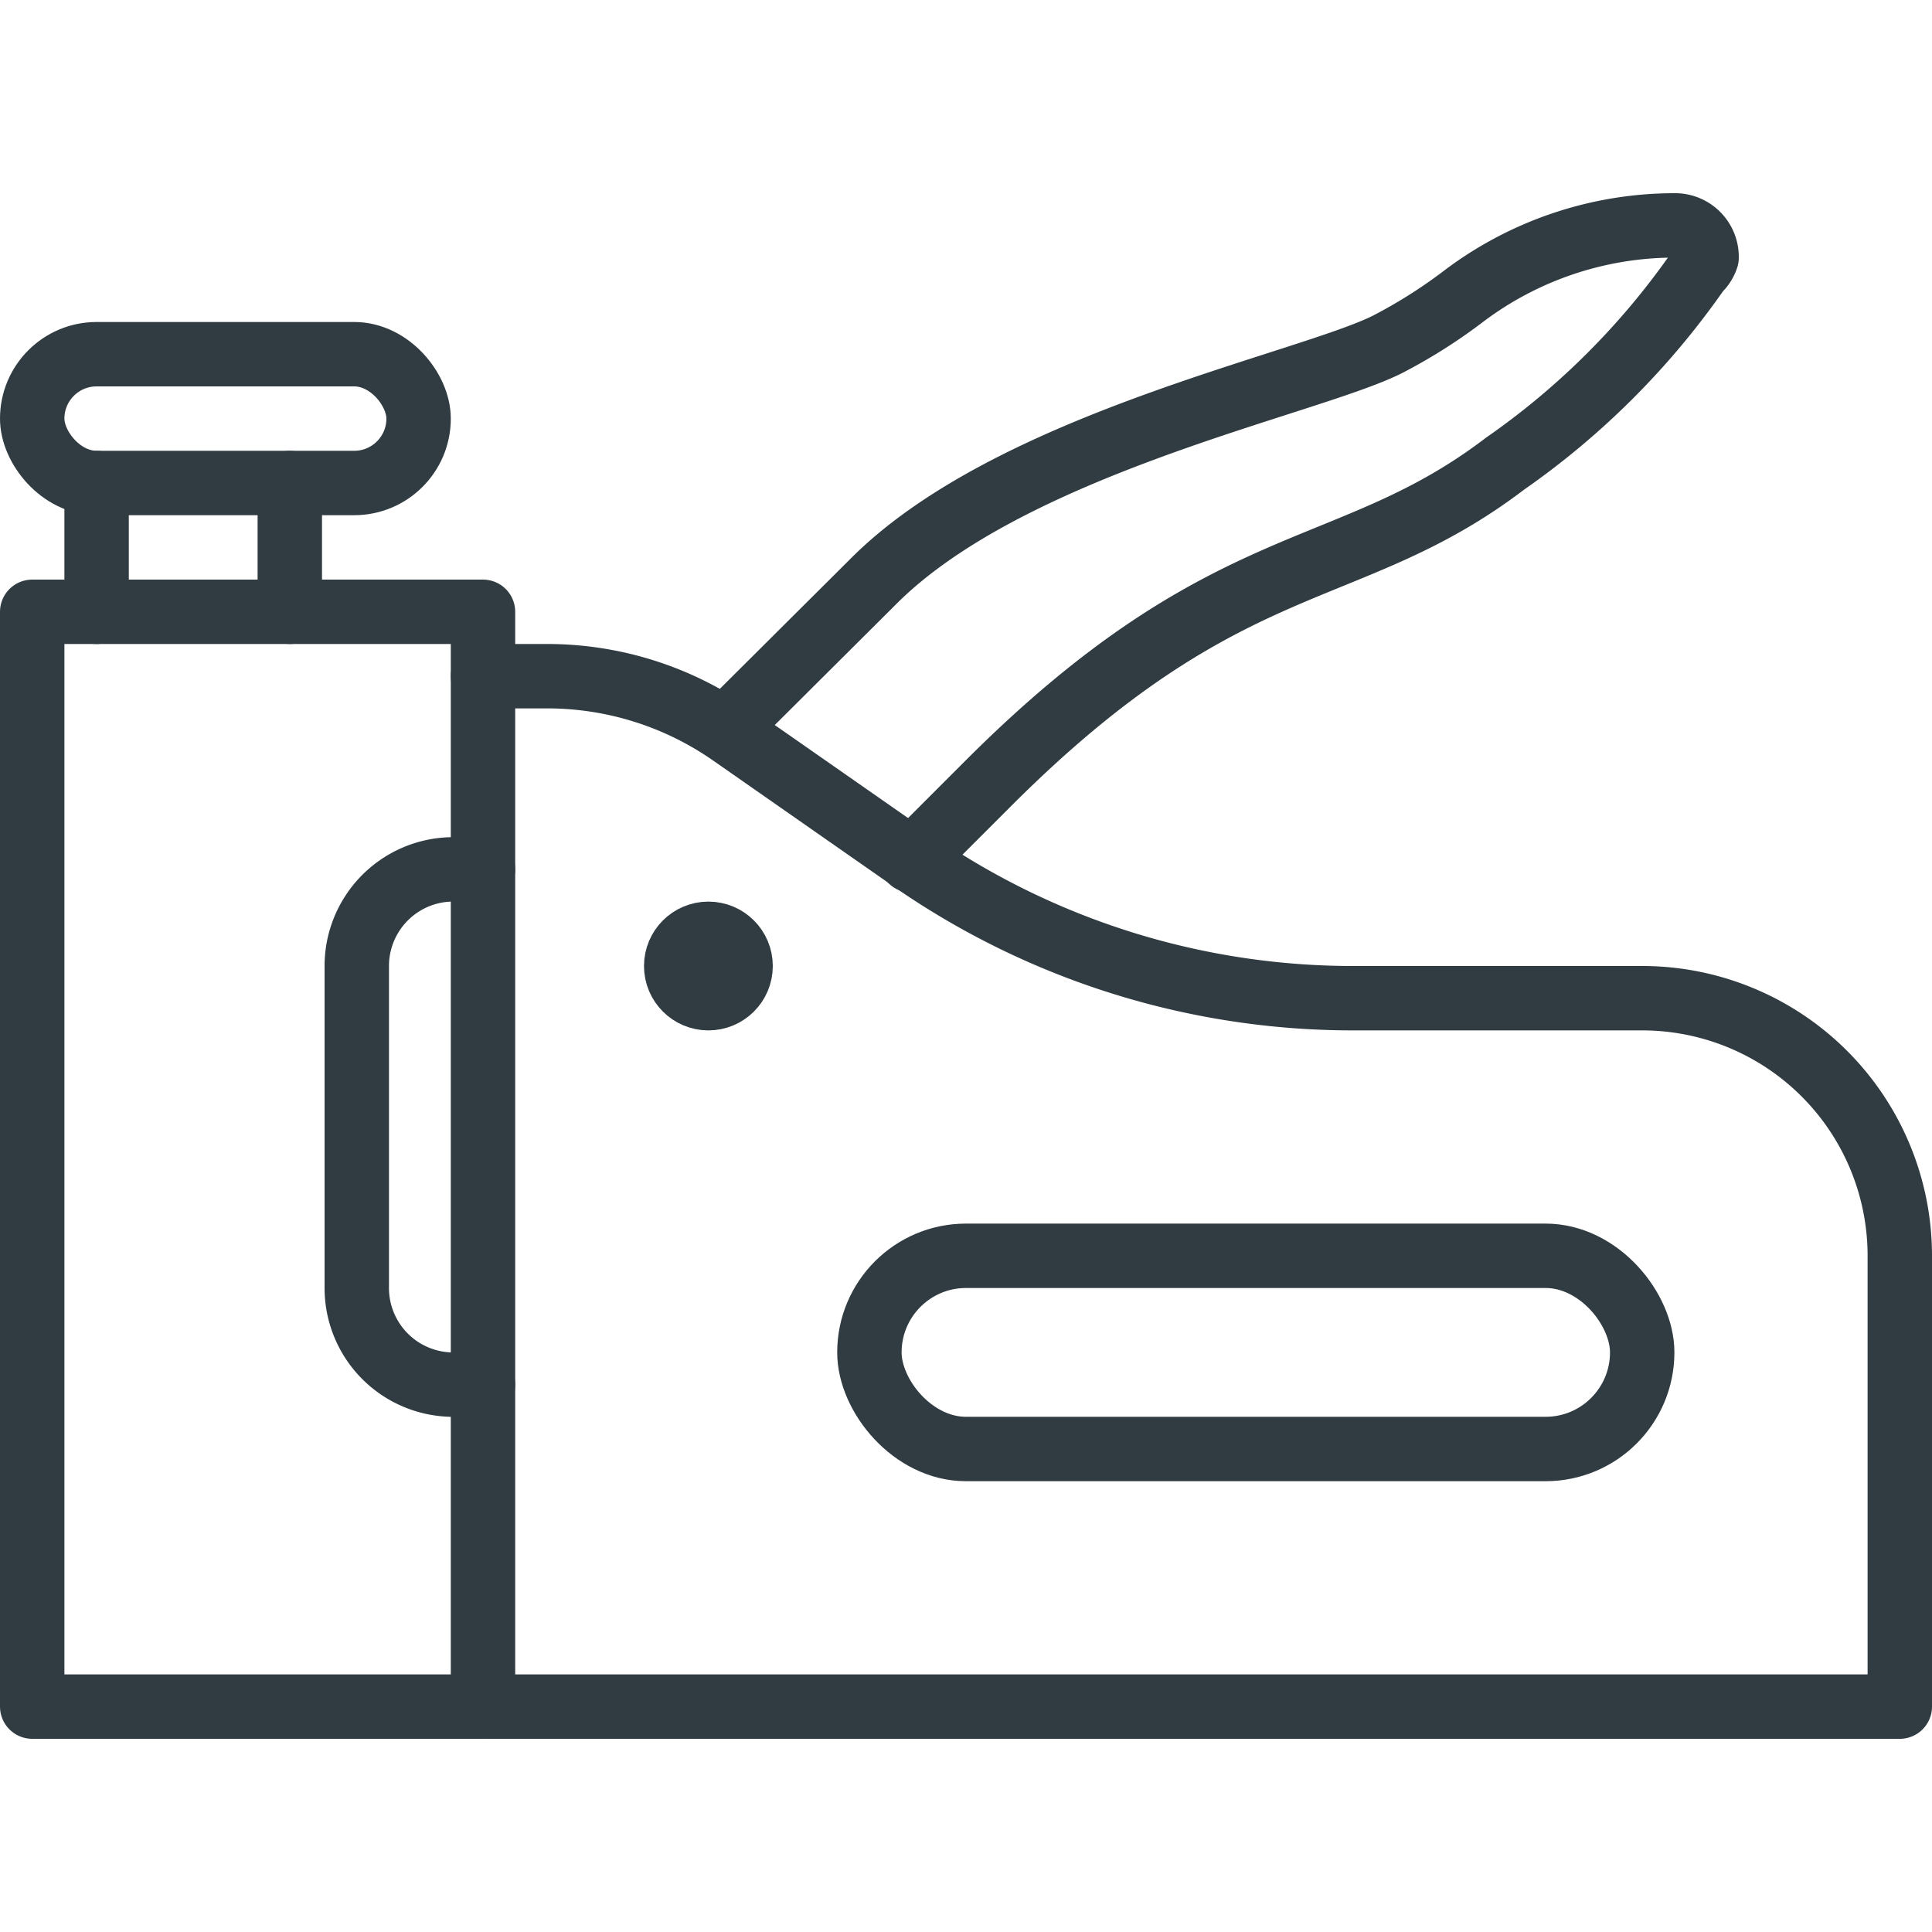
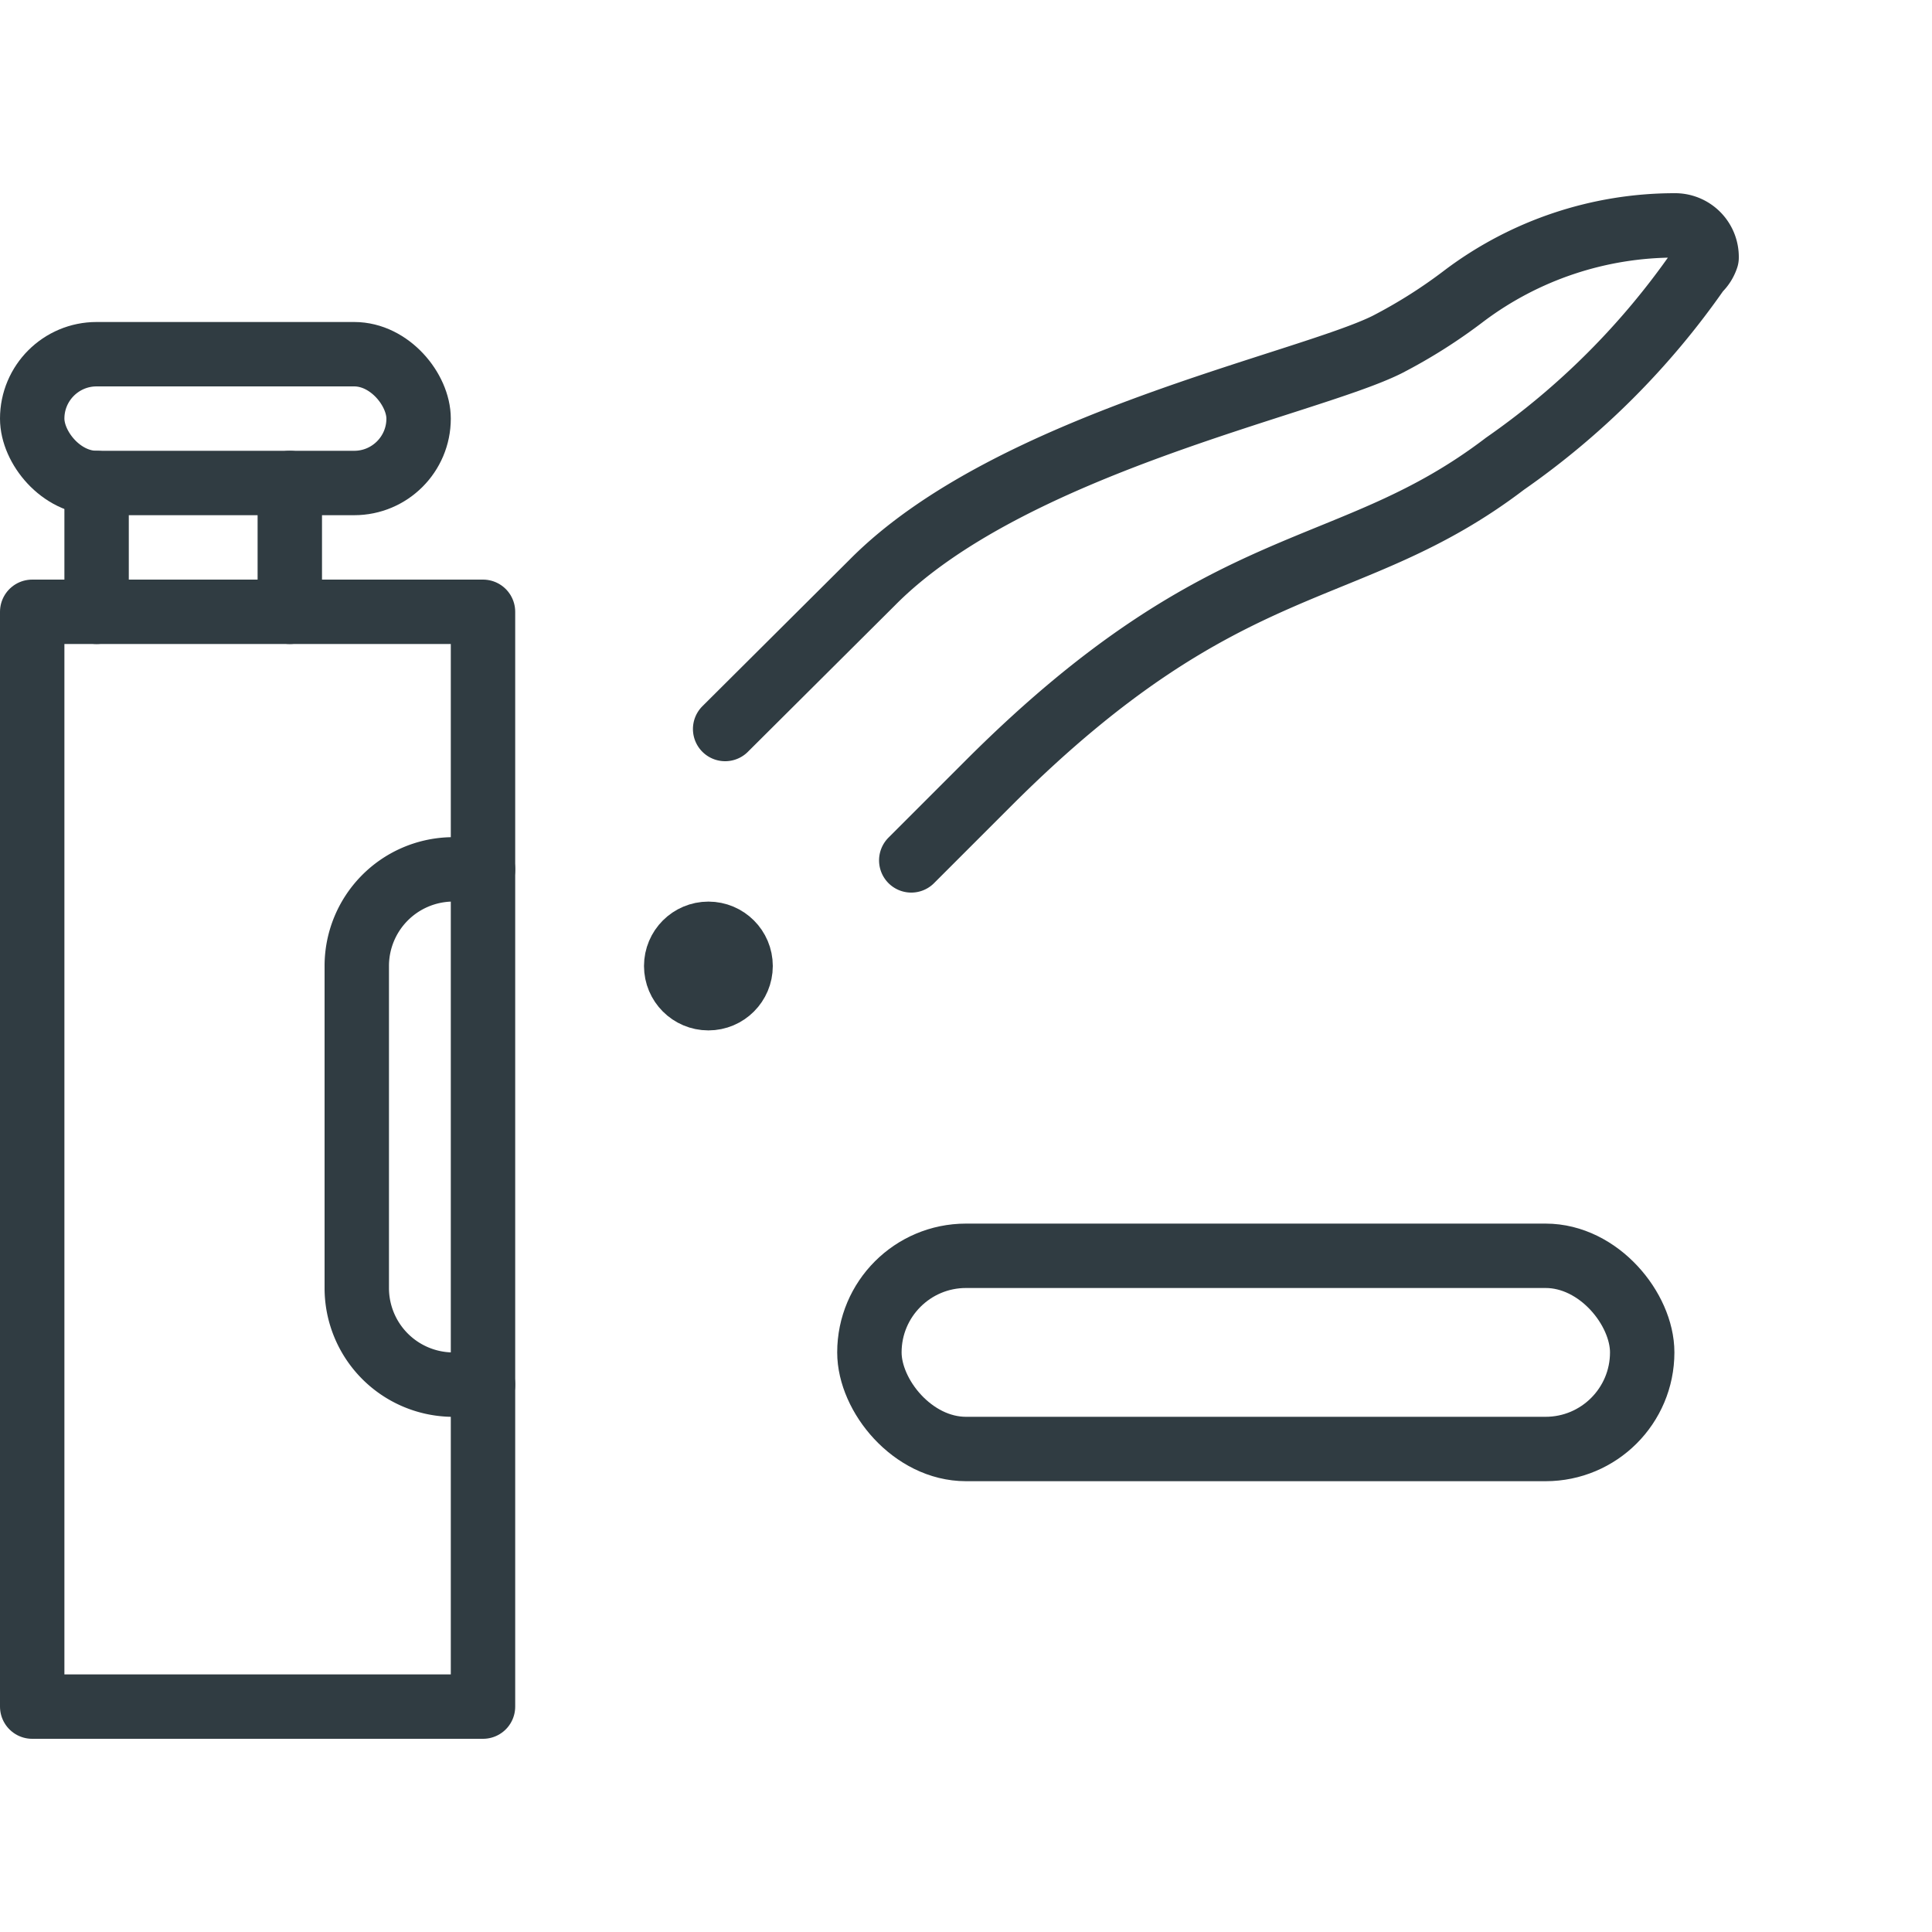
<svg xmlns="http://www.w3.org/2000/svg" viewBox="0 0 30 30">
  <title>Stapler</title>
  <g id="Stapler">
    <g>
      <rect x="0.5" y="9.5" width="7" height="17" style="fill: none;stroke: #303c42;stroke-linecap: round;stroke-linejoin: round" />
      <rect x="0.5" y="5.5" width="6" height="2" rx="1" ry="1" style="fill: none;stroke: #303c42;stroke-linecap: round;stroke-linejoin: round" />
      <line x1="1.5" y1="7.5" x2="1.5" y2="9.5" style="fill: none;stroke: #303c42;stroke-linecap: round;stroke-linejoin: round" />
      <line x1="4.5" y1="7.5" x2="4.5" y2="9.5" style="fill: none;stroke: #303c42;stroke-linecap: round;stroke-linejoin: round" />
      <path d="M7.5,13.5H7A1.5,1.5,0,0,0,5.54,15v5A1.5,1.5,0,0,0,7,21.5H7.5" style="fill: none;stroke: #303c42;stroke-linecap: round;stroke-linejoin: round" />
      <rect x="13.5" y="19.5" width="12" height="3" rx="1.5" ry="1.5" style="fill: none;stroke: #303c42;stroke-linecap: round;stroke-linejoin: round" />
      <circle cx="11" cy="15" r="0.5" style="fill: none;stroke: #303c42;stroke-linecap: round;stroke-linejoin: round" />
      <path d="M14.15,13.36l1.22-1.22c3.71-3.7,5.56-3.08,8-4.94a12,12,0,0,0,3-3A.47.47,0,0,0,26.5,4,.49.49,0,0,0,26,3.5a5.44,5.44,0,0,0-3.26,1.09,8.07,8.07,0,0,1-1.2.76c-1.24.62-5.87,1.54-8,3.7l-2.28,2.27" style="fill: none;stroke: #303c42;stroke-linecap: round;stroke-linejoin: round" />
-       <path d="M7.5,10.5h1a5,5,0,0,1,2.86.9l2.78,1.94A12,12,0,0,0,21,15.5H25.5a4,4,0,0,1,4,4v7H7.57" style="fill: none;stroke: #303c42;stroke-linecap: round;stroke-linejoin: round" />
    </g>
  </g>
</svg>